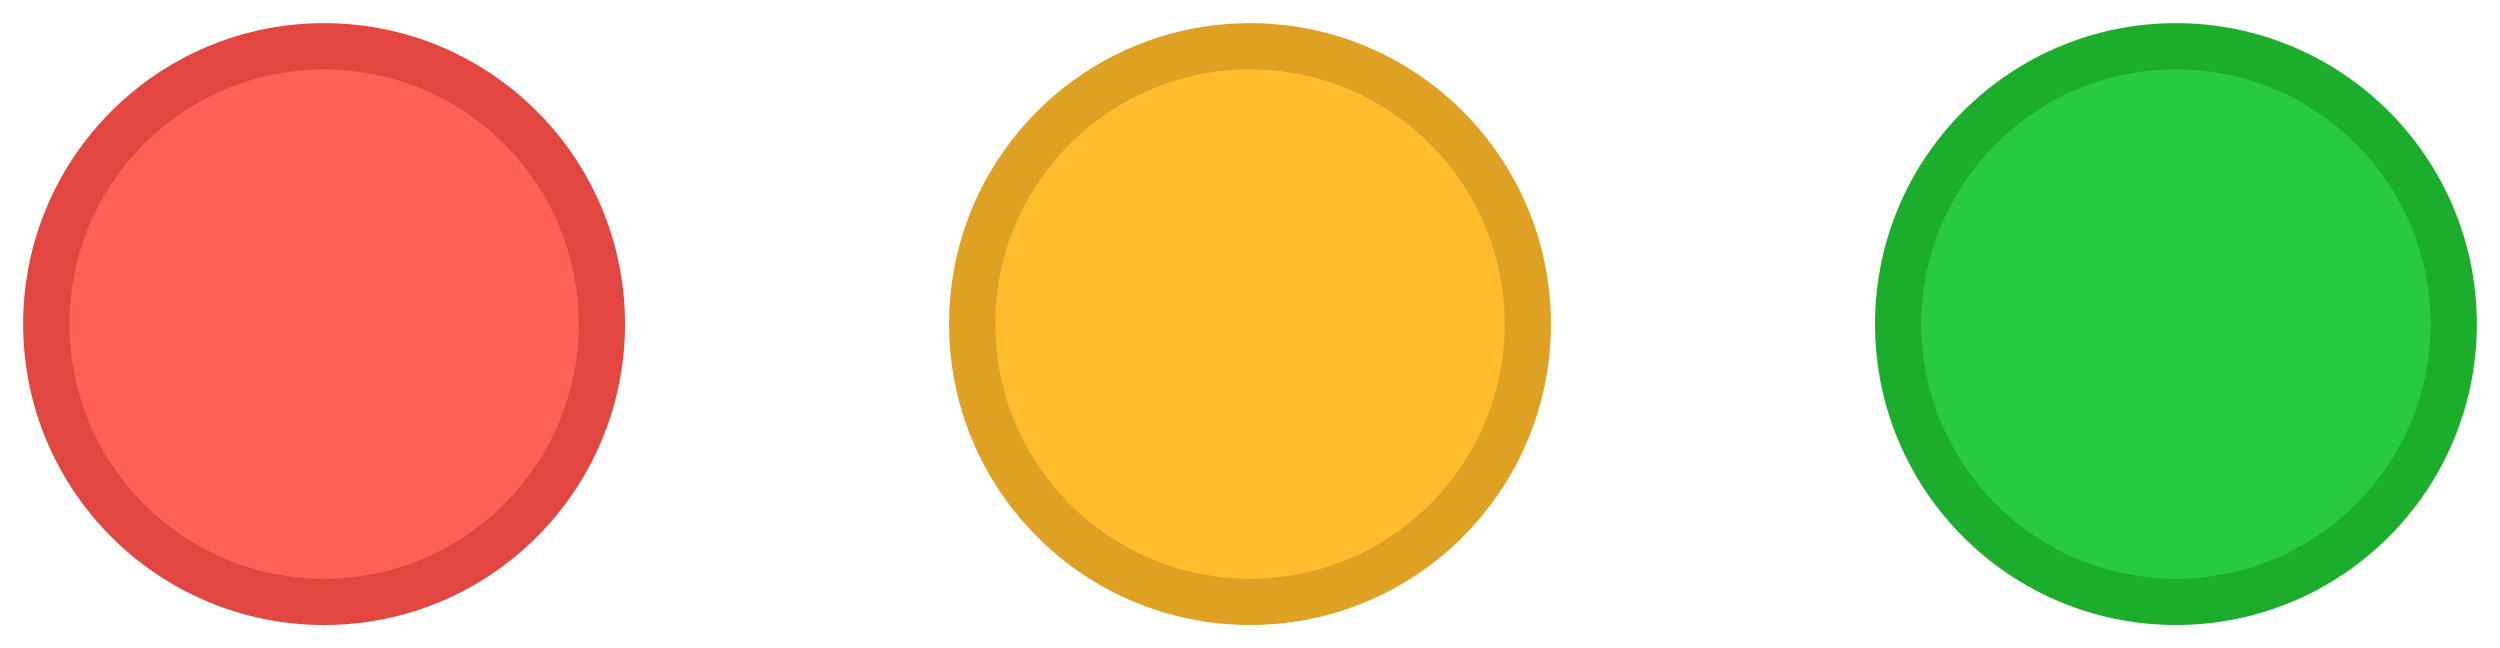
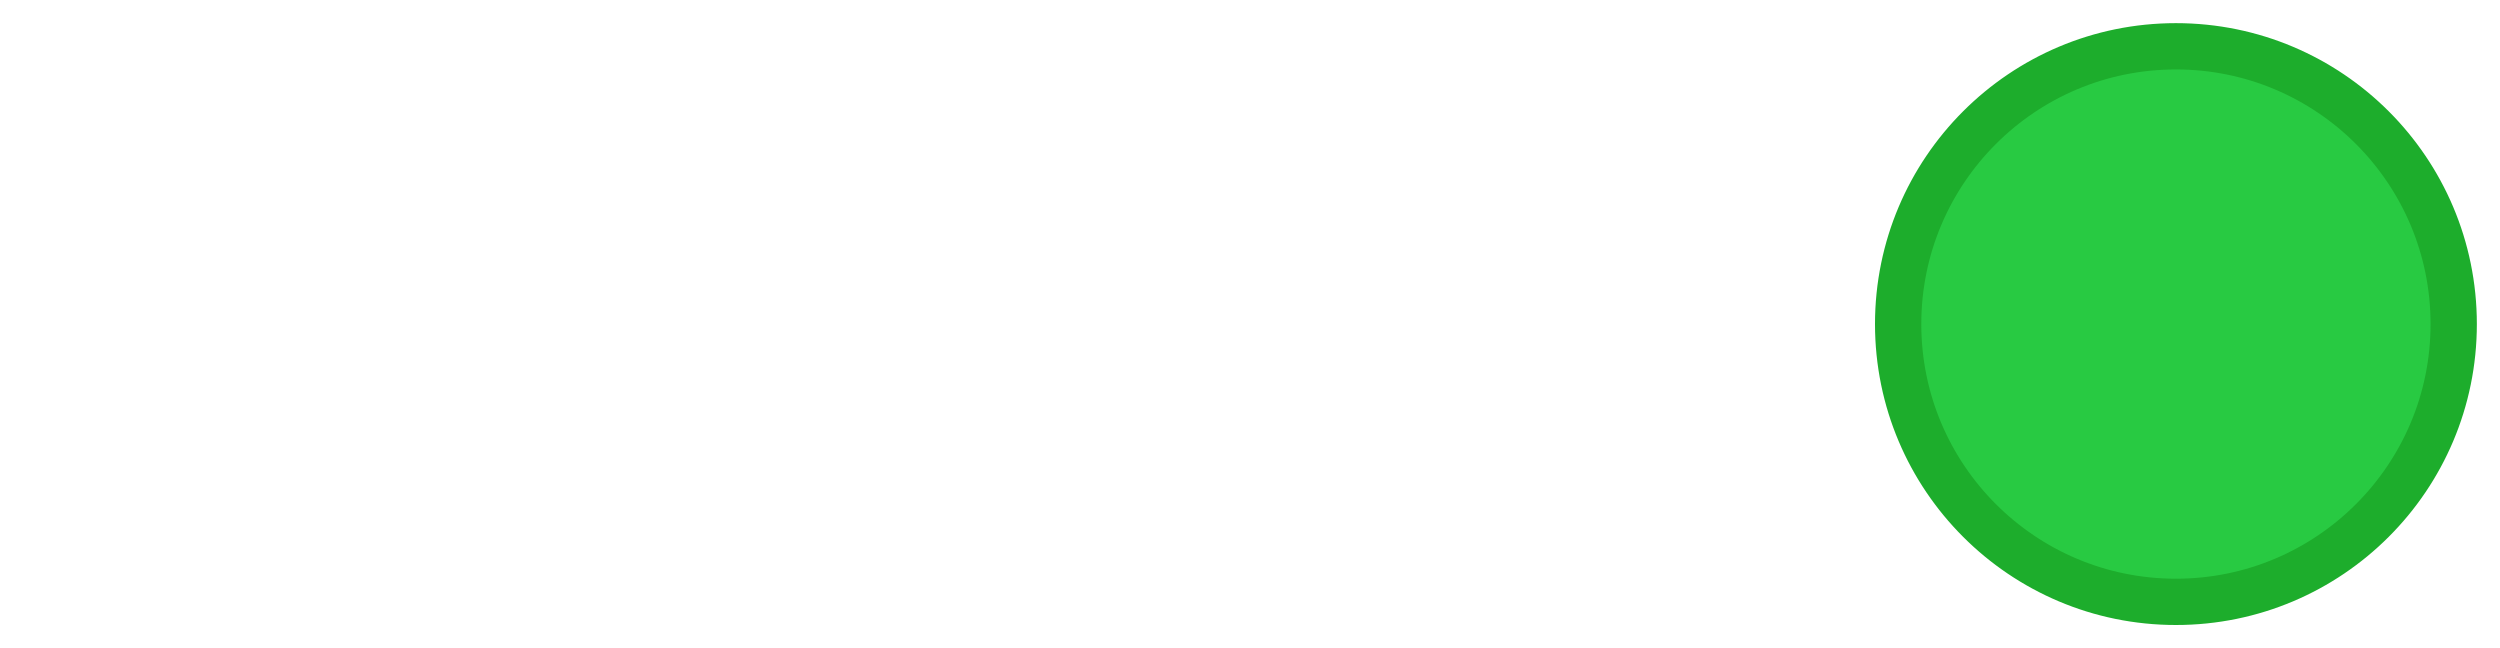
<svg xmlns="http://www.w3.org/2000/svg" viewBox="0 0 54 14" version="1.1">
  <desc>Created with Sketch.</desc>
  <defs />
  <g id="Page-1" stroke="none" stroke-width="1" fill="none" fill-rule="evenodd">
    <g id="traffic-light" transform="translate(1, 1)">
-       <circle id="close" stroke="#E14640" fill="#FF6159" cx="6" cy="6" r="6" />
-       <circle id="minimize" stroke="#DFA123" fill="#FFBD2E" cx="26" cy="6" r="6" />
      <circle id="expand" stroke="#1DAD2C" fill="#28CA42" cx="46" cy="6" r="6" />
    </g>
  </g>
</svg>